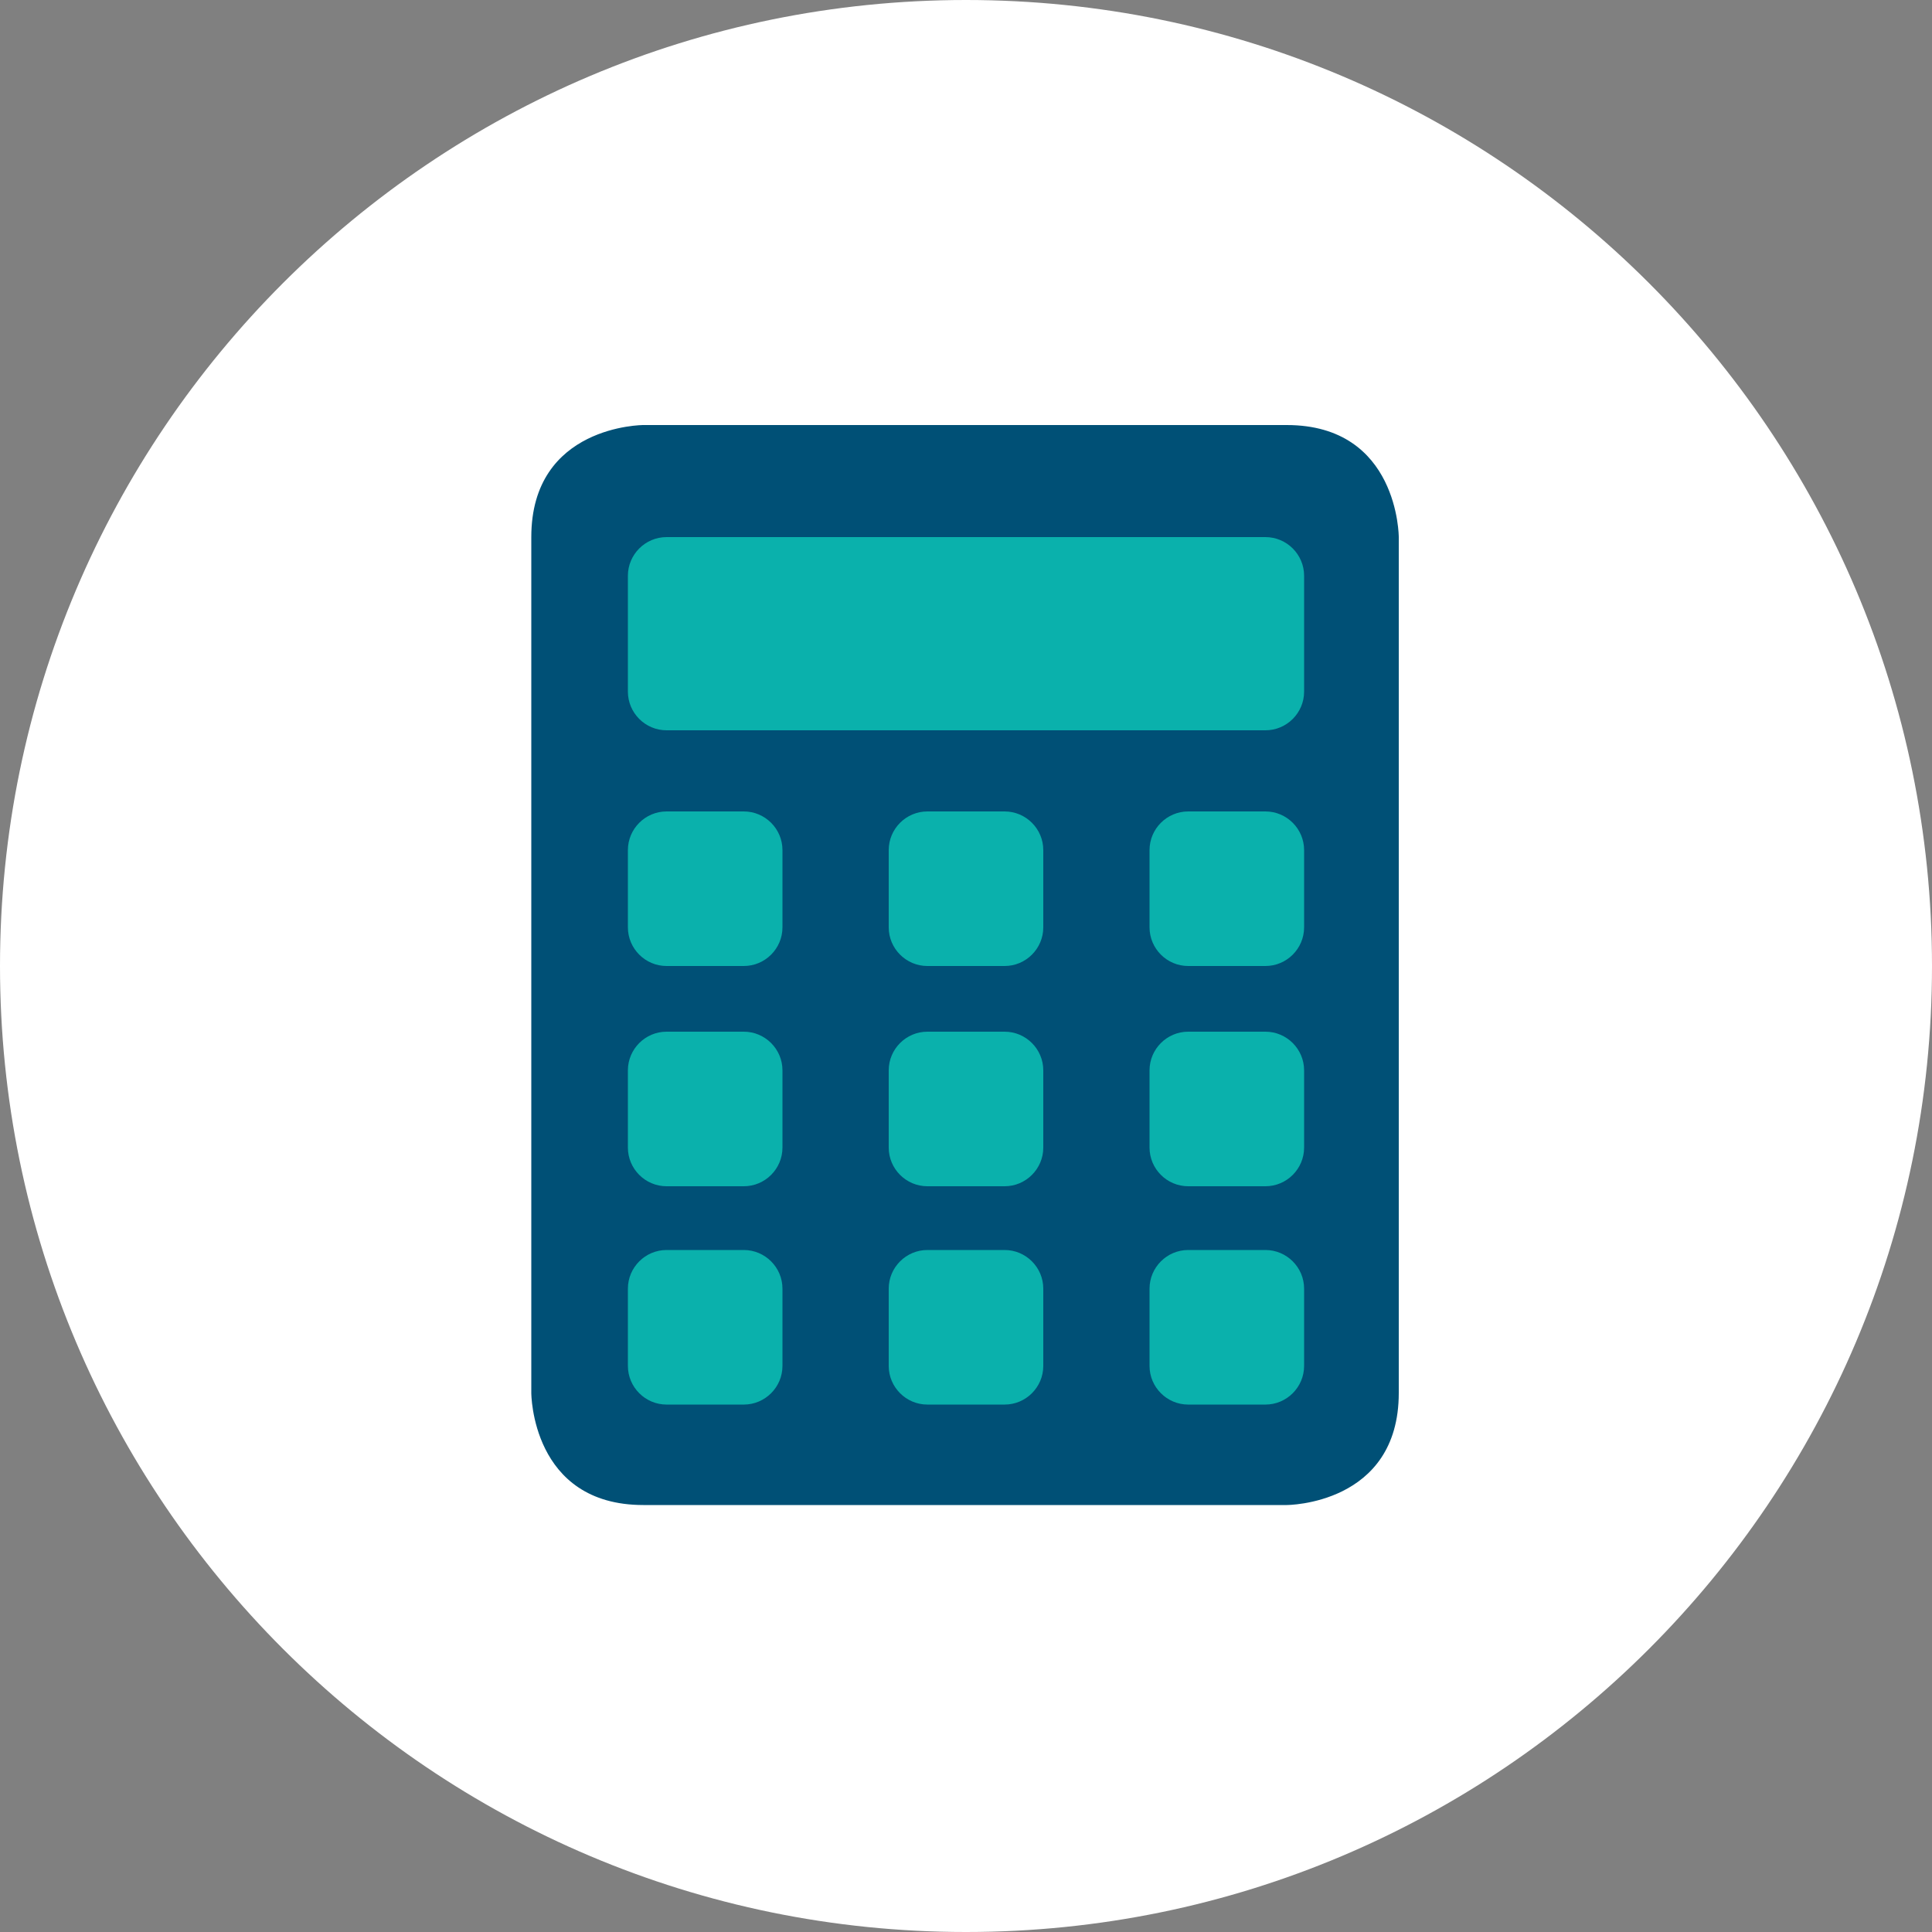
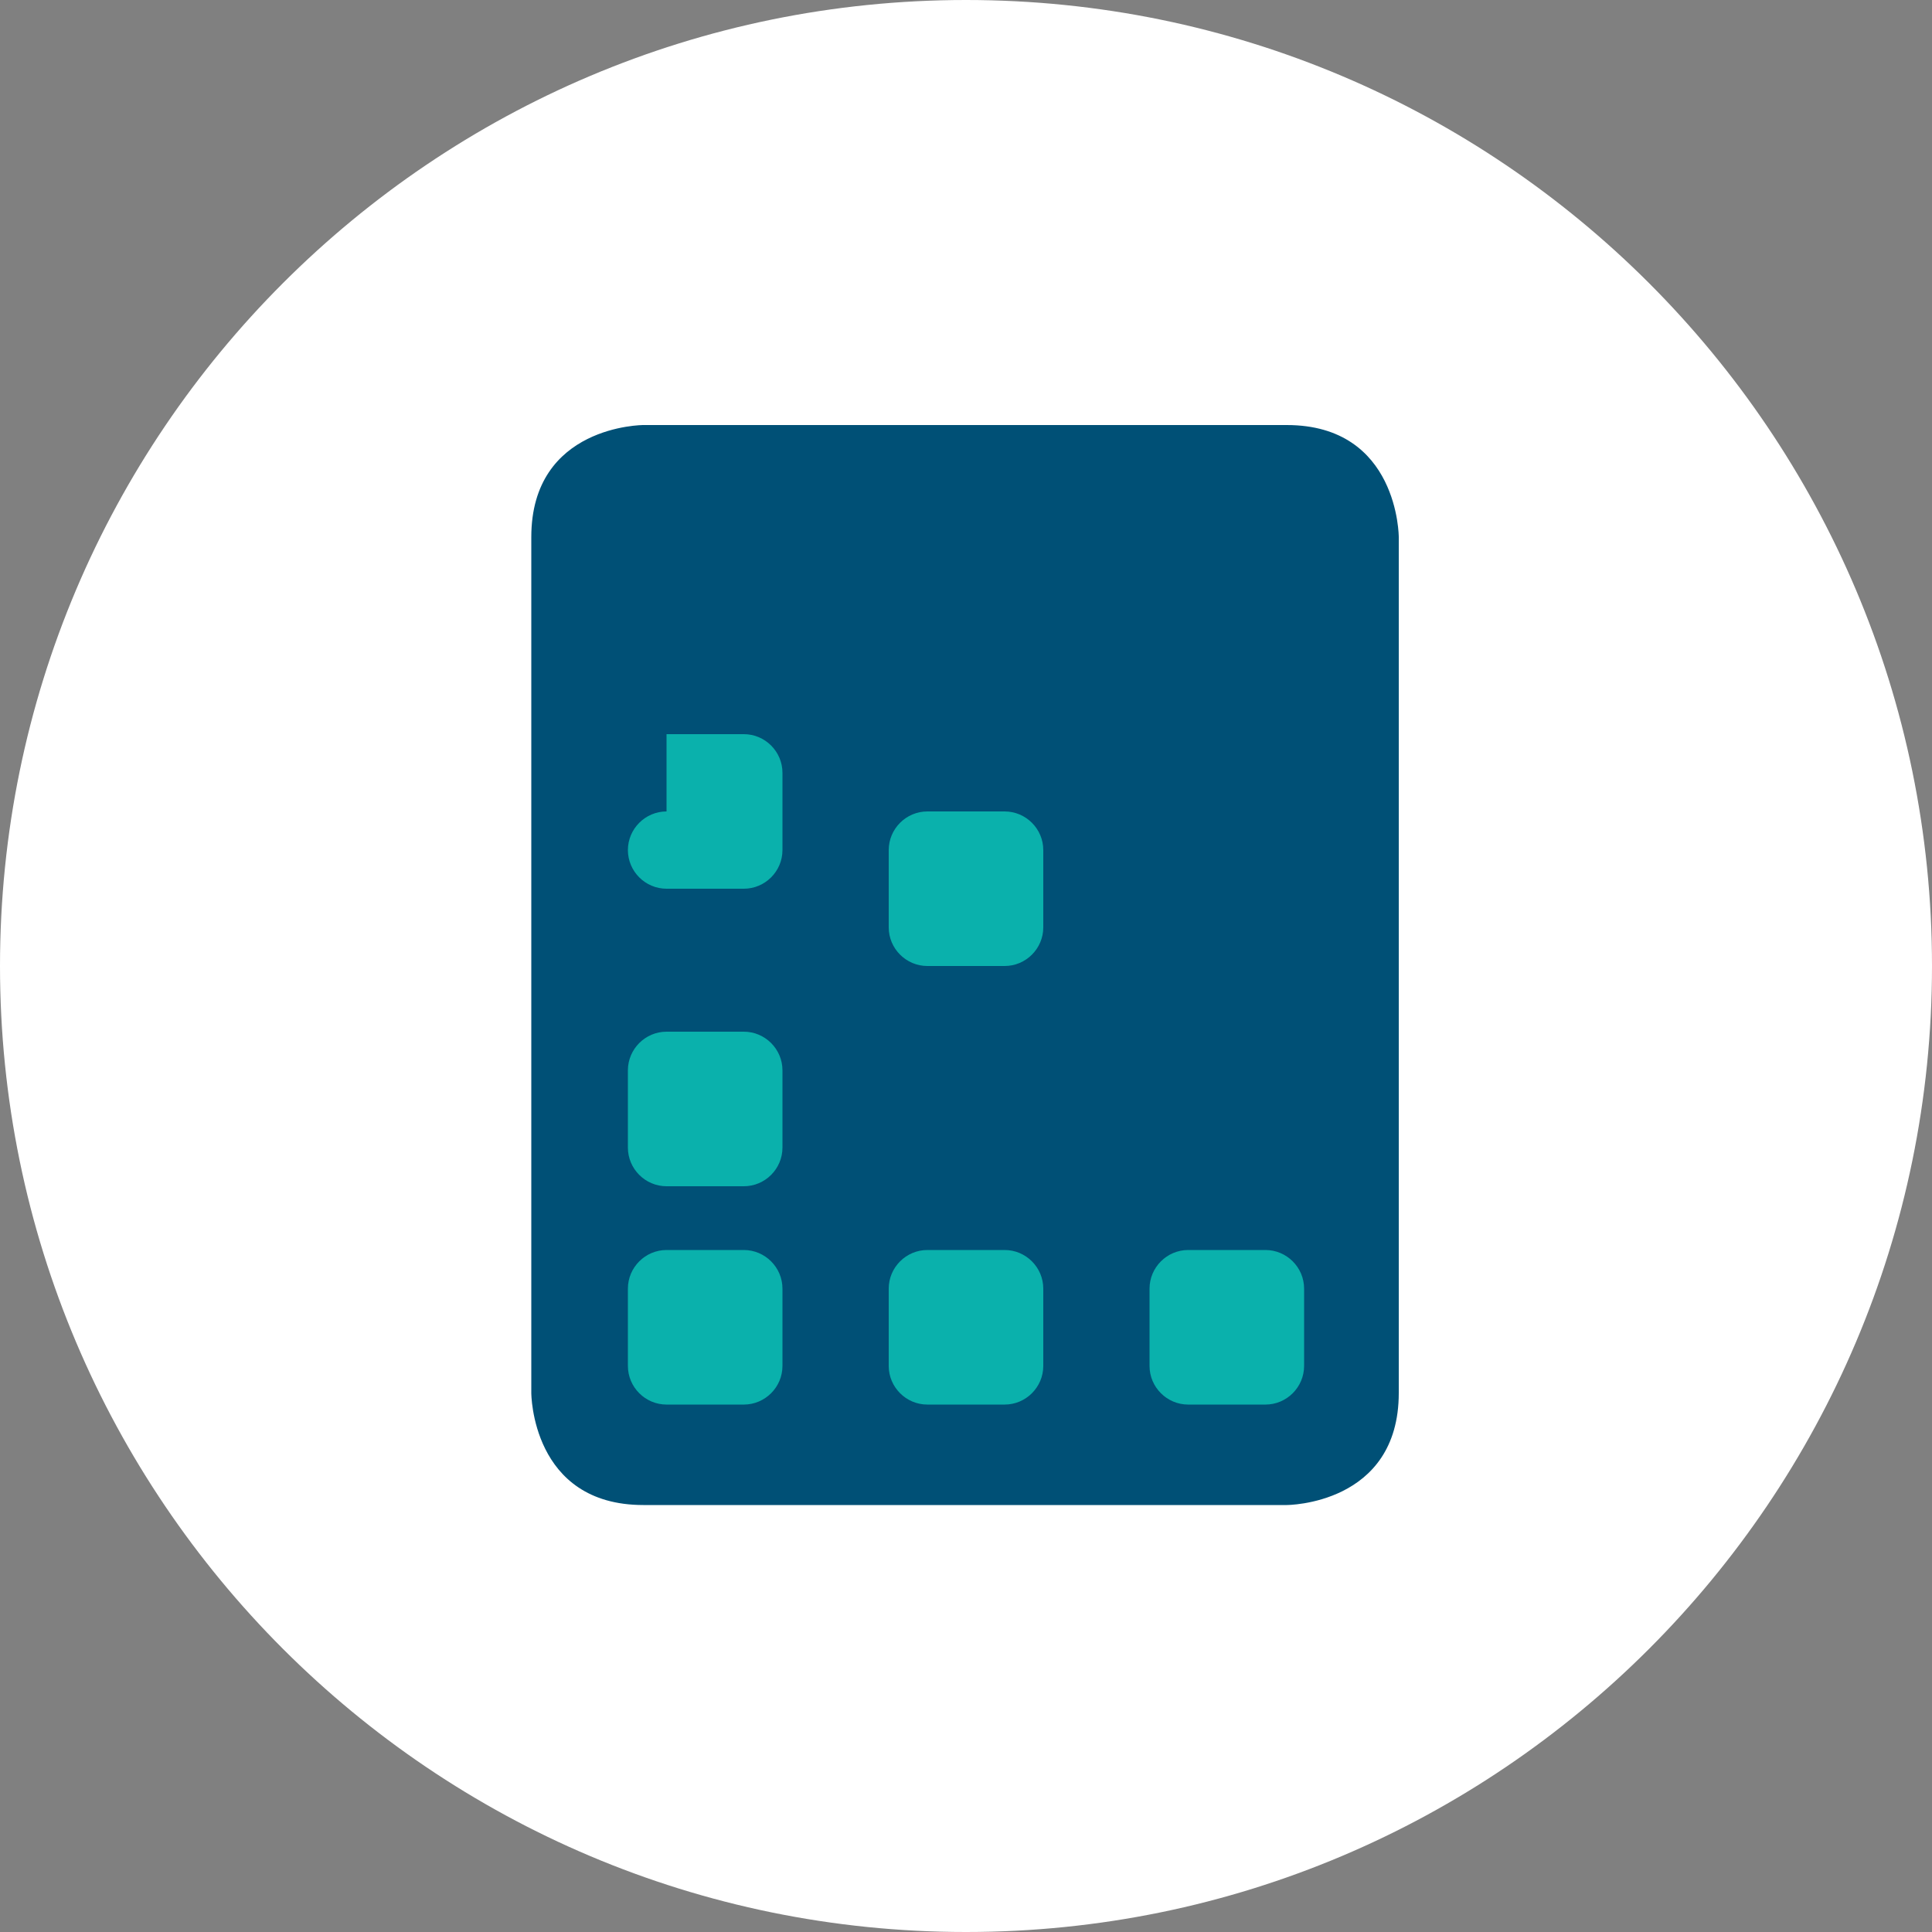
<svg xmlns="http://www.w3.org/2000/svg" version="1.1" id="Laag_1" x="0px" y="0px" viewBox="0 0 100 100" style="enable-background:new 0 0 100 100;" xml:space="preserve">
  <rect x="0" y="0" width="100" height="100" fill="#808080" stroke="none" />
  <style type="text/css">
	.st0{fill:#FFFFFF;}
	.st1{fill:#005076;}
	.st2{fill:#0AB1AC;}
</style>
  <title>berekenen</title>
  <g id="Laag_2">
    <g id="Laag_1-2">
      <path class="st0" d="M50,100c27.6,0,50-22.4,50-50S77.6,0,50,0S0,22.4,0,50S22.4,100,50,100" />
      <path class="st1" d="M33.3,22c0,0-5.8,0-5.8,5.8v44.3c0,0,0,5.8,5.8,5.8h33.3c0,0,5.8,0,5.8-5.8V27.8c0,0,0-5.8-5.8-5.8H33.3z" />
-       <path class="st2" d="M34.5,27.8c-1.1,0-2,0.9-2,2v6c0,1.1,0.9,2,2,2h31c1.1,0,2-0.9,2-2v-6c0-1.1-0.9-2-2-2L34.5,27.8z" />
-       <path class="st2" d="M34.5,42c-1.1,0-2,0.9-2,2v4c0,1.1,0.9,2,2,2h4c1.1,0,2-0.9,2-2v-4c0-1.1-0.9-2-2-2H34.5z" />
+       <path class="st2" d="M34.5,42c-1.1,0-2,0.9-2,2c0,1.1,0.9,2,2,2h4c1.1,0,2-0.9,2-2v-4c0-1.1-0.9-2-2-2H34.5z" />
      <path class="st2" d="M48,42c-1.1,0-2,0.9-2,2v4c0,1.1,0.9,2,2,2h4c1.1,0,2-0.9,2-2v-4c0-1.1-0.9-2-2-2H48z" />
-       <path class="st2" d="M61.5,42c-1.1,0-2,0.9-2,2v4c0,1.1,0.9,2,2,2h4c1.1,0,2-0.9,2-2v-4c0-1.1-0.9-2-2-2H61.5z" />
      <path class="st2" d="M34.5,53.4c-1.1,0-2,0.9-2,2v4c0,1.1,0.9,2,2,2h4c1.1,0,2-0.9,2-2v-4c0-1.1-0.9-2-2-2H34.5z" />
      <path class="st2" d="M34.5,64.7c-1.1,0-2,0.9-2,2v4c0,1.1,0.9,2,2,2h4c1.1,0,2-0.9,2-2v-4c0-1.1-0.9-2-2-2H34.5z" />
-       <path class="st2" d="M48,53.4c-1.1,0-2,0.9-2,2v4c0,1.1,0.9,2,2,2h4c1.1,0,2-0.9,2-2v-4c0-1.1-0.9-2-2-2H48z" />
      <path class="st2" d="M48,64.7c-1.1,0-2,0.9-2,2v4c0,1.1,0.9,2,2,2h4c1.1,0,2-0.9,2-2v-4c0-1.1-0.9-2-2-2H48z" />
-       <path class="st2" d="M61.5,53.4c-1.1,0-2,0.9-2,2v4c0,1.1,0.9,2,2,2h4c1.1,0,2-0.9,2-2v-4c0-1.1-0.9-2-2-2H61.5z" />
      <path class="st2" d="M61.5,64.7c-1.1,0-2,0.9-2,2v4c0,1.1,0.9,2,2,2h4c1.1,0,2-0.9,2-2v-4c0-1.1-0.9-2-2-2H61.5z" />
    </g>
  </g>
</svg>